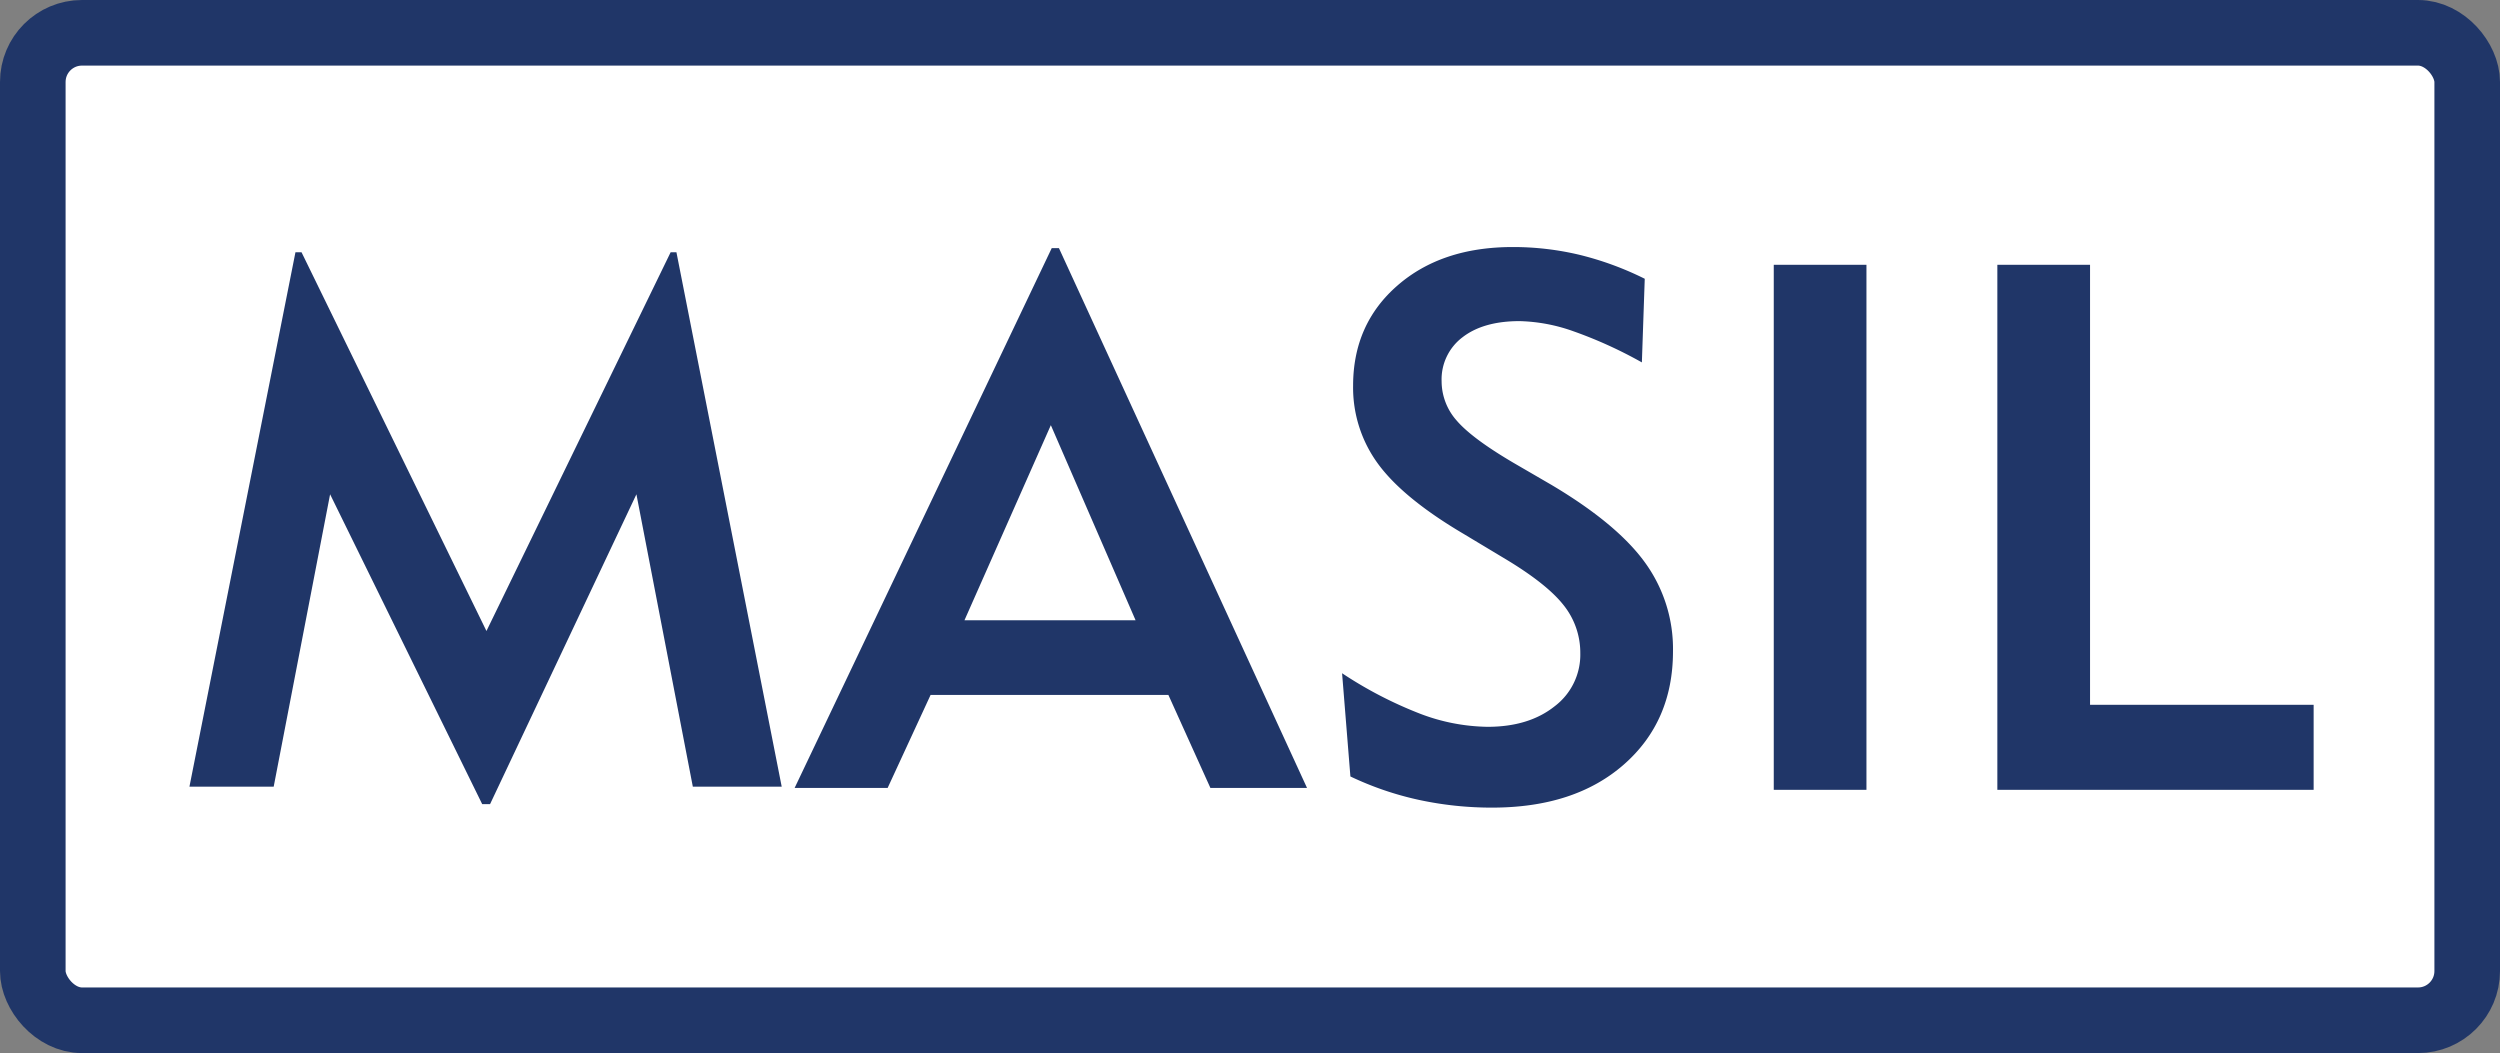
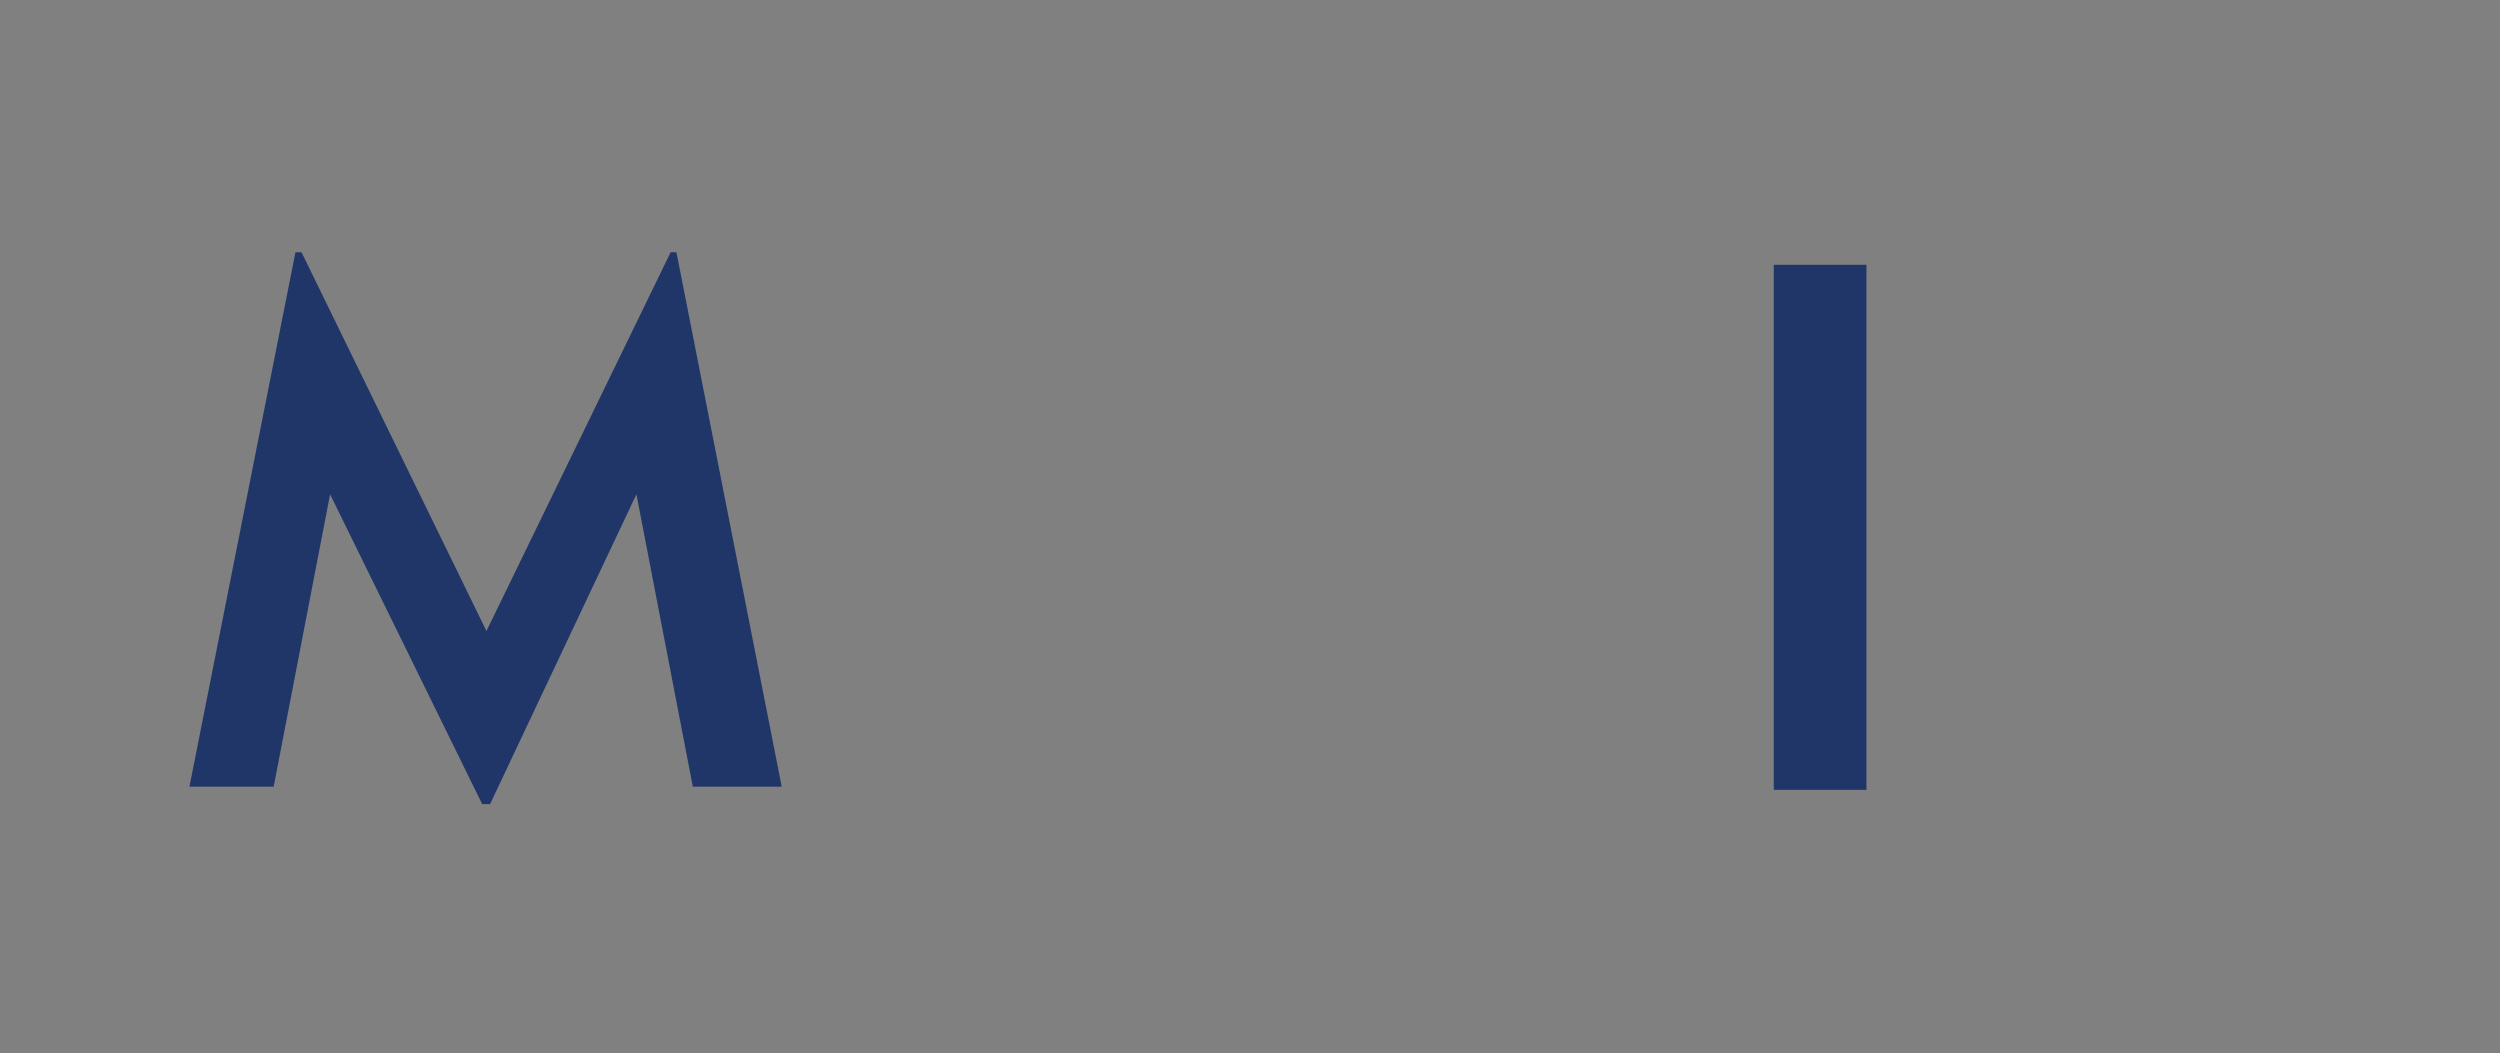
<svg xmlns="http://www.w3.org/2000/svg" viewBox="0 0 609.82 256.87">
  <rect x="0" y="0" width="609.82" height="256.87" fill="#808080" stroke="none" />
  <g id="Layer_2" data-name="Layer 2">
    <g id="Layer_2-2" data-name="Layer 2">
-       <rect x="8" y="8" width="593.82" height="240.87" rx="12" style="fill:#fff;stroke:#203668;stroke-miterlimit:10;stroke-width:16px" />
-       <path d="M216.52,192.2H193.83L256.55,60.52h1.75L318.82,192.2H295.25L285,169.51H227Zm18.74-40.9H277l-20.67-47.59Z" style="fill:#203668" />
      <path d="M46.21,191.89,72.07,61.53h1.48l45.11,92.39,44.93-92.39H165l25.68,130.36H169l-13.76-71.32-35.7,75.58h-1.92L80.52,120.57,66.76,191.89Z" style="fill:#203668" />
      <path d="M432.67,192.66V64.59h22.61V192.66Z" style="fill:#203668" />
-       <polygon points="509.82 171.92 509.82 64.59 487.21 64.59 487.21 192.66 502.51 192.66 509.82 192.66 564.36 192.66 564.36 171.92 509.82 171.92" style="fill:#203668" />
-       <path d="M327.37,164.22a99.15,99.15,0,0,0,19.07,9.89,47.68,47.68,0,0,0,16.43,3.18q10.06,0,16.34-5a15.78,15.78,0,0,0,6.27-12.94,18.6,18.6,0,0,0-4.19-11.88q-4.2-5.25-14.62-11.44L357,130.22q-14.66-8.66-20.8-17a31.42,31.42,0,0,1-6.14-19.12q0-15,10.78-24.42T369,60.26a69.82,69.82,0,0,1,16.29,1.9A76.34,76.34,0,0,1,401.2,68l-.7,20.4a106.37,106.37,0,0,0-16.83-7.64,41.76,41.76,0,0,0-13-2.43q-8.82,0-13.91,3.93A12.86,12.86,0,0,0,351.65,93a14.47,14.47,0,0,0,3.71,9.63q3.72,4.32,13.78,10.24l9.28,5.39q16.06,9.54,22.87,19a35.86,35.86,0,0,1,6.8,21.59q0,17.14-12,27.65T363.93,197a83.92,83.92,0,0,1-17.88-1.9,76.5,76.5,0,0,1-16.65-5.7Z" style="fill:#203668" />
    </g>
  </g>
</svg>